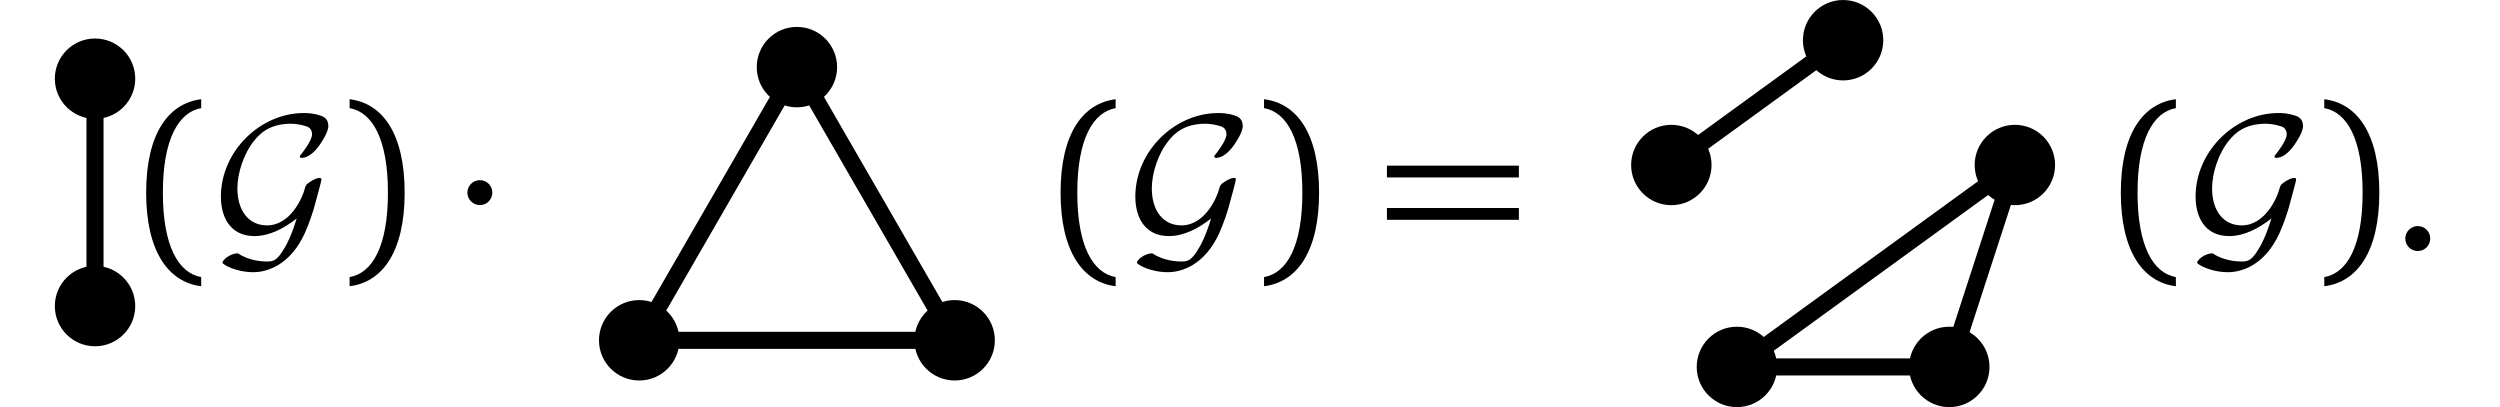
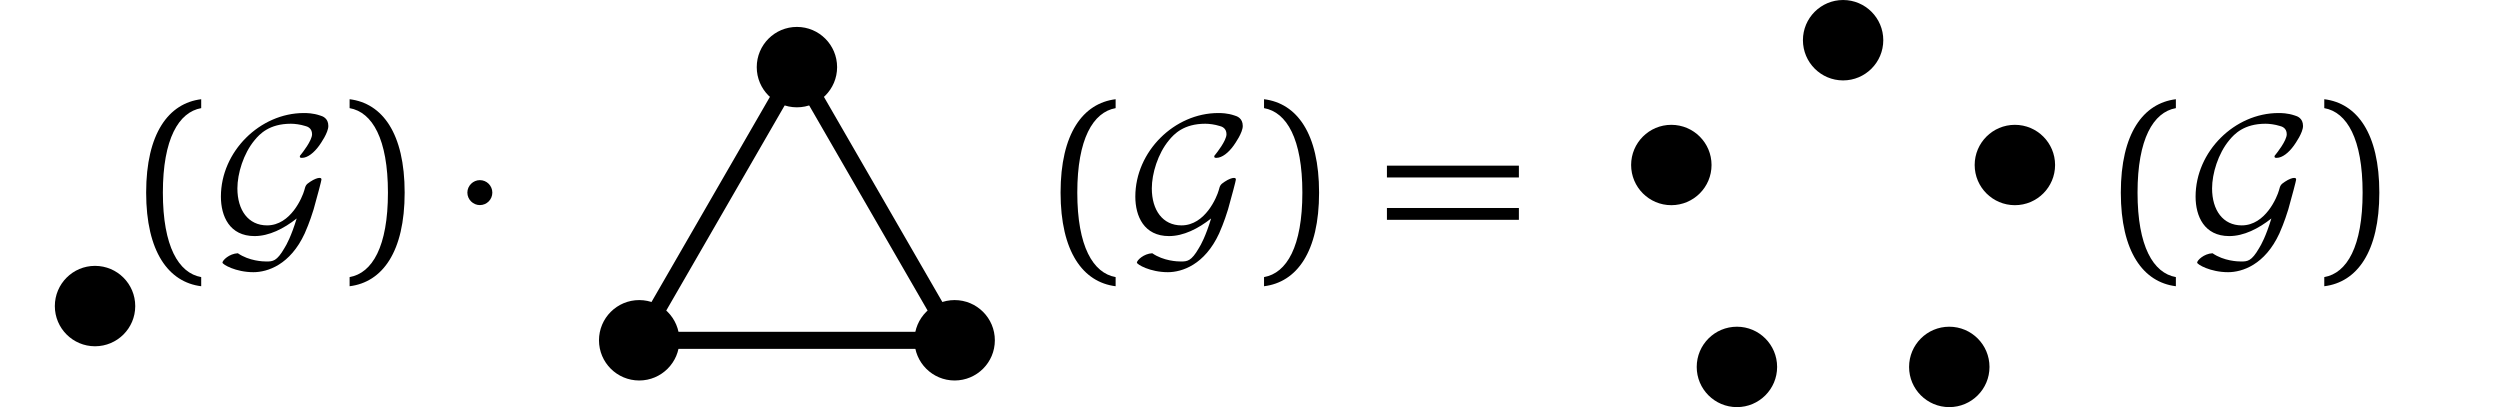
<svg xmlns="http://www.w3.org/2000/svg" xmlns:xlink="http://www.w3.org/1999/xlink" width="175.247" height="28.54" viewBox="0 0 175.247 28.54">
  <defs>
    <g>
      <g id="glyph-0-0">
        <path d="M 1.938 -3.969 C 1.938 -7.734 3.047 -9.609 4.625 -9.891 L 4.625 -10.516 C 2.344 -10.234 0.766 -8.125 0.766 -3.969 C 0.766 0.188 2.344 2.312 4.625 2.594 L 4.625 1.953 C 3.047 1.672 1.938 -0.188 1.938 -3.969 Z M 1.938 -3.969 " />
      </g>
      <g id="glyph-0-1">
        <path d="M 3.453 -3.969 C 3.453 -0.188 2.359 1.672 0.766 1.953 L 0.766 2.594 C 3.062 2.312 4.625 0.188 4.625 -3.969 C 4.625 -8.125 3.062 -10.234 0.766 -10.516 L 0.766 -9.891 C 2.359 -9.609 3.453 -7.734 3.453 -3.969 Z M 3.453 -3.969 " />
      </g>
      <g id="glyph-0-2">
        <path d="M 0.766 -5.031 L 10.016 -5.031 L 10.016 -5.859 L 0.766 -5.859 Z M 0.766 -2.062 L 10.016 -2.062 L 10.016 -2.891 L 0.766 -2.891 Z M 0.766 -2.062 " />
      </g>
      <g id="glyph-1-0">
        <path d="M 5.906 -2.156 C 5.531 -0.922 5.188 -0.297 5.047 -0.078 C 4.516 0.844 4.234 0.859 3.781 0.859 C 3.547 0.859 2.578 0.828 1.781 0.281 C 1.172 0.312 0.703 0.781 0.703 0.938 C 0.703 1.062 1.625 1.609 2.875 1.609 C 3.859 1.609 5.453 1.094 6.469 -1.109 C 6.812 -1.875 7.047 -2.641 7.094 -2.797 C 7.359 -3.734 7.641 -4.812 7.641 -4.875 C 7.641 -4.953 7.625 -5 7.5 -5 C 7.375 -5 7.141 -4.922 6.859 -4.734 C 6.547 -4.531 6.531 -4.469 6.438 -4.125 C 6.312 -3.672 5.5 -1.672 3.828 -1.672 C 2.516 -1.672 1.75 -2.734 1.75 -4.266 C 1.75 -5.297 2.172 -6.703 2.953 -7.641 C 3.312 -8.078 3.984 -8.797 5.5 -8.797 C 5.766 -8.797 6.156 -8.75 6.5 -8.641 C 6.641 -8.609 6.984 -8.5 6.984 -8.062 C 6.984 -7.609 6.281 -6.734 6.219 -6.656 C 6.172 -6.609 6.125 -6.547 6.125 -6.5 C 6.125 -6.406 6.203 -6.406 6.281 -6.406 C 6.672 -6.406 7.125 -6.766 7.484 -7.266 C 7.594 -7.422 8.125 -8.172 8.125 -8.641 C 8.125 -9.188 7.719 -9.328 7.547 -9.375 C 7.047 -9.547 6.594 -9.547 6.406 -9.547 C 3.344 -9.547 0.594 -6.859 0.594 -3.688 C 0.594 -2.312 1.203 -0.922 2.953 -0.922 C 3.969 -0.922 5 -1.438 5.906 -2.156 Z M 5.906 -2.156 " />
      </g>
      <g id="glyph-2-0">
        <path d="M 2.797 -3.969 C 2.797 -4.453 2.406 -4.844 1.922 -4.844 C 1.453 -4.844 1.047 -4.453 1.047 -3.969 C 1.047 -3.484 1.453 -3.094 1.922 -3.094 C 2.406 -3.094 2.797 -3.484 2.797 -3.969 Z M 2.797 -3.969 " />
      </g>
      <g id="glyph-3-0">
-         <path d="M 1.906 -1.625 C 1.438 -1.625 1.031 -1.234 1.031 -0.75 C 1.031 -0.25 1.438 0.125 1.906 0.125 C 2.391 0.125 2.781 -0.266 2.781 -0.75 C 2.781 -1.234 2.391 -1.625 1.906 -1.625 Z M 1.906 -1.625 " />
-       </g>
+         </g>
    </g>
    <clipPath id="clip-0">
      <path clip-rule="nonzero" d="M 27 0 L 84 0 L 84 28.539 L 27 28.539 Z M 27 0 " />
    </clipPath>
    <clipPath id="clip-1">
      <path clip-rule="nonzero" d="M 118 22 L 125 22 L 125 28.539 L 118 28.539 Z M 118 22 " />
    </clipPath>
    <clipPath id="clip-2">
-       <path clip-rule="nonzero" d="M 133 22 L 140 22 L 140 28.539 L 133 28.539 Z M 133 22 " />
+       <path clip-rule="nonzero" d="M 133 22 L 140 22 L 140 28.539 L 133 28.539 Z " />
    </clipPath>
    <clipPath id="clip-3">
      <path clip-rule="nonzero" d="M 100 0 L 159 0 L 159 28.539 L 100 28.539 Z M 100 0 " />
    </clipPath>
  </defs>
  <path fill-rule="nonzero" fill="rgb(0%, 0%, 0%)" fill-opacity="1" d="M 9.48 21.457 C 9.48 19.898 8.219 18.637 6.66 18.637 C 5.105 18.637 3.844 19.898 3.844 21.457 C 3.844 23.012 5.105 24.273 6.66 24.273 C 8.219 24.273 9.48 23.012 9.48 21.457 Z M 9.48 21.457 " />
-   <path fill-rule="nonzero" fill="rgb(0%, 0%, 0%)" fill-opacity="1" d="M 9.48 5.516 C 9.48 3.961 8.219 2.699 6.66 2.699 C 5.105 2.699 3.844 3.961 3.844 5.516 C 3.844 7.07 5.105 8.332 6.66 8.332 C 8.219 8.332 9.48 7.07 9.48 5.516 Z M 9.48 5.516 " />
-   <path fill="none" stroke-width="1.196" stroke-linecap="butt" stroke-linejoin="miter" stroke="rgb(0%, 0%, 0%)" stroke-opacity="1" stroke-miterlimit="10" d="M -0.001 -3.986 L -0.001 11.955 " transform="matrix(1, 0, 0, -1, 6.661, 17.471)" />
  <g fill="rgb(0%, 0%, 0%)" fill-opacity="1">
    <use xlink:href="#glyph-0-0" x="9.479" y="17.471" />
  </g>
  <g fill="rgb(0%, 0%, 0%)" fill-opacity="1">
    <use xlink:href="#glyph-1-0" x="14.891" y="17.471" />
  </g>
  <g fill="rgb(0%, 0%, 0%)" fill-opacity="1">
    <use xlink:href="#glyph-0-1" x="23.741" y="17.471" />
  </g>
  <g fill="rgb(0%, 0%, 0%)" fill-opacity="1">
    <use xlink:href="#glyph-2-0" x="31.715" y="17.471" />
  </g>
  <path fill-rule="nonzero" fill="rgb(0%, 0%, 0%)" fill-opacity="1" d="M 58.68 4.707 C 58.68 3.148 57.418 1.887 55.863 1.887 C 54.305 1.887 53.047 3.148 53.047 4.707 C 53.047 6.262 54.305 7.523 55.863 7.523 C 57.418 7.523 58.68 6.262 58.68 4.707 Z M 58.68 4.707 " />
  <path fill-rule="nonzero" fill="rgb(0%, 0%, 0%)" fill-opacity="1" d="M 47.625 23.855 C 47.625 22.297 46.363 21.035 44.809 21.035 C 43.25 21.035 41.988 22.297 41.988 23.855 C 41.988 25.41 43.25 26.672 44.809 26.672 C 46.363 26.672 47.625 25.41 47.625 23.855 Z M 47.625 23.855 " />
  <path fill-rule="nonzero" fill="rgb(0%, 0%, 0%)" fill-opacity="1" d="M 69.738 23.855 C 69.738 22.297 68.477 21.035 66.918 21.035 C 65.363 21.035 64.102 22.297 64.102 23.855 C 64.102 25.41 65.363 26.672 66.918 26.672 C 68.477 26.672 69.738 25.41 69.738 23.855 Z M 69.738 23.855 " />
  <g clip-path="url(#clip-0)">
    <path fill="none" stroke-width="1.196" stroke-linecap="butt" stroke-linejoin="miter" stroke="rgb(0%, 0%, 0%)" stroke-opacity="1" stroke-miterlimit="10" d="M 0 12.764 L -11.054 -6.384 M -11.054 -6.384 L 11.055 -6.384 M 0 12.764 L 11.055 -6.384 " transform="matrix(1, 0, 0, -1, 55.863, 17.471)" />
  </g>
  <g fill="rgb(0%, 0%, 0%)" fill-opacity="1">
    <use xlink:href="#glyph-0-0" x="73.579" y="17.471" />
  </g>
  <g fill="rgb(0%, 0%, 0%)" fill-opacity="1">
    <use xlink:href="#glyph-1-0" x="78.991" y="17.471" />
  </g>
  <g fill="rgb(0%, 0%, 0%)" fill-opacity="1">
    <use xlink:href="#glyph-0-1" x="87.841" y="17.471" />
  </g>
  <g fill="rgb(0%, 0%, 0%)" fill-opacity="1">
    <use xlink:href="#glyph-0-2" x="96.456" y="17.471" />
  </g>
  <path fill-rule="nonzero" fill="rgb(0%, 0%, 0%)" fill-opacity="1" d="M 132.016 2.816 C 132.016 1.262 130.754 0 129.199 0 C 127.645 0 126.383 1.262 126.383 2.816 C 126.383 4.375 127.645 5.637 129.199 5.637 C 130.754 5.637 132.016 4.375 132.016 2.816 Z M 132.016 2.816 " />
  <path fill-rule="nonzero" fill="rgb(0%, 0%, 0%)" fill-opacity="1" d="M 119.977 11.566 C 119.977 10.012 118.715 8.75 117.156 8.75 C 115.602 8.75 114.34 10.012 114.34 11.566 C 114.34 13.121 115.602 14.383 117.156 14.383 C 118.715 14.383 119.977 13.121 119.977 11.566 Z M 119.977 11.566 " />
  <g clip-path="url(#clip-1)">
    <path fill-rule="nonzero" fill="rgb(0%, 0%, 0%)" fill-opacity="1" d="M 124.574 25.723 C 124.574 24.164 123.312 22.902 121.758 22.902 C 120.199 22.902 118.938 24.164 118.938 25.723 C 118.938 27.277 120.199 28.539 121.758 28.539 C 123.312 28.539 124.574 27.277 124.574 25.723 Z M 124.574 25.723 " />
  </g>
  <g clip-path="url(#clip-2)">
    <path fill-rule="nonzero" fill="rgb(0%, 0%, 0%)" fill-opacity="1" d="M 139.461 25.723 C 139.461 24.164 138.199 22.902 136.641 22.902 C 135.086 22.902 133.824 24.164 133.824 25.723 C 133.824 27.277 135.086 28.539 136.641 28.539 C 138.199 28.539 139.461 27.277 139.461 25.723 Z M 139.461 25.723 " />
  </g>
  <path fill-rule="nonzero" fill="rgb(0%, 0%, 0%)" fill-opacity="1" d="M 144.059 11.566 C 144.059 10.012 142.797 8.75 141.242 8.75 C 139.684 8.75 138.422 10.012 138.422 11.566 C 138.422 13.121 139.684 14.383 141.242 14.383 C 142.797 14.383 144.059 13.121 144.059 11.566 Z M 144.059 11.566 " />
  <g clip-path="url(#clip-3)">
-     <path fill="none" stroke-width="1.196" stroke-linecap="butt" stroke-linejoin="miter" stroke="rgb(0%, 0%, 0%)" stroke-opacity="1" stroke-miterlimit="10" d="M 0 12.663 L -12.043 3.913 M -7.441 -10.244 L 7.442 -10.244 M 7.442 -10.244 L 12.043 3.913 M -7.441 -10.244 L 12.043 3.913 " transform="matrix(1, 0, 0, -1, 129.199, 15.479)" />
-   </g>
+     </g>
  <g fill="rgb(0%, 0%, 0%)" fill-opacity="1">
    <use xlink:href="#glyph-0-0" x="147.901" y="17.471" />
  </g>
  <g fill="rgb(0%, 0%, 0%)" fill-opacity="1">
    <use xlink:href="#glyph-1-0" x="153.314" y="17.471" />
  </g>
  <g fill="rgb(0%, 0%, 0%)" fill-opacity="1">
    <use xlink:href="#glyph-0-1" x="162.163" y="17.471" />
  </g>
  <g fill="rgb(0%, 0%, 0%)" fill-opacity="1">
    <use xlink:href="#glyph-3-0" x="167.576" y="17.471" />
  </g>
</svg>